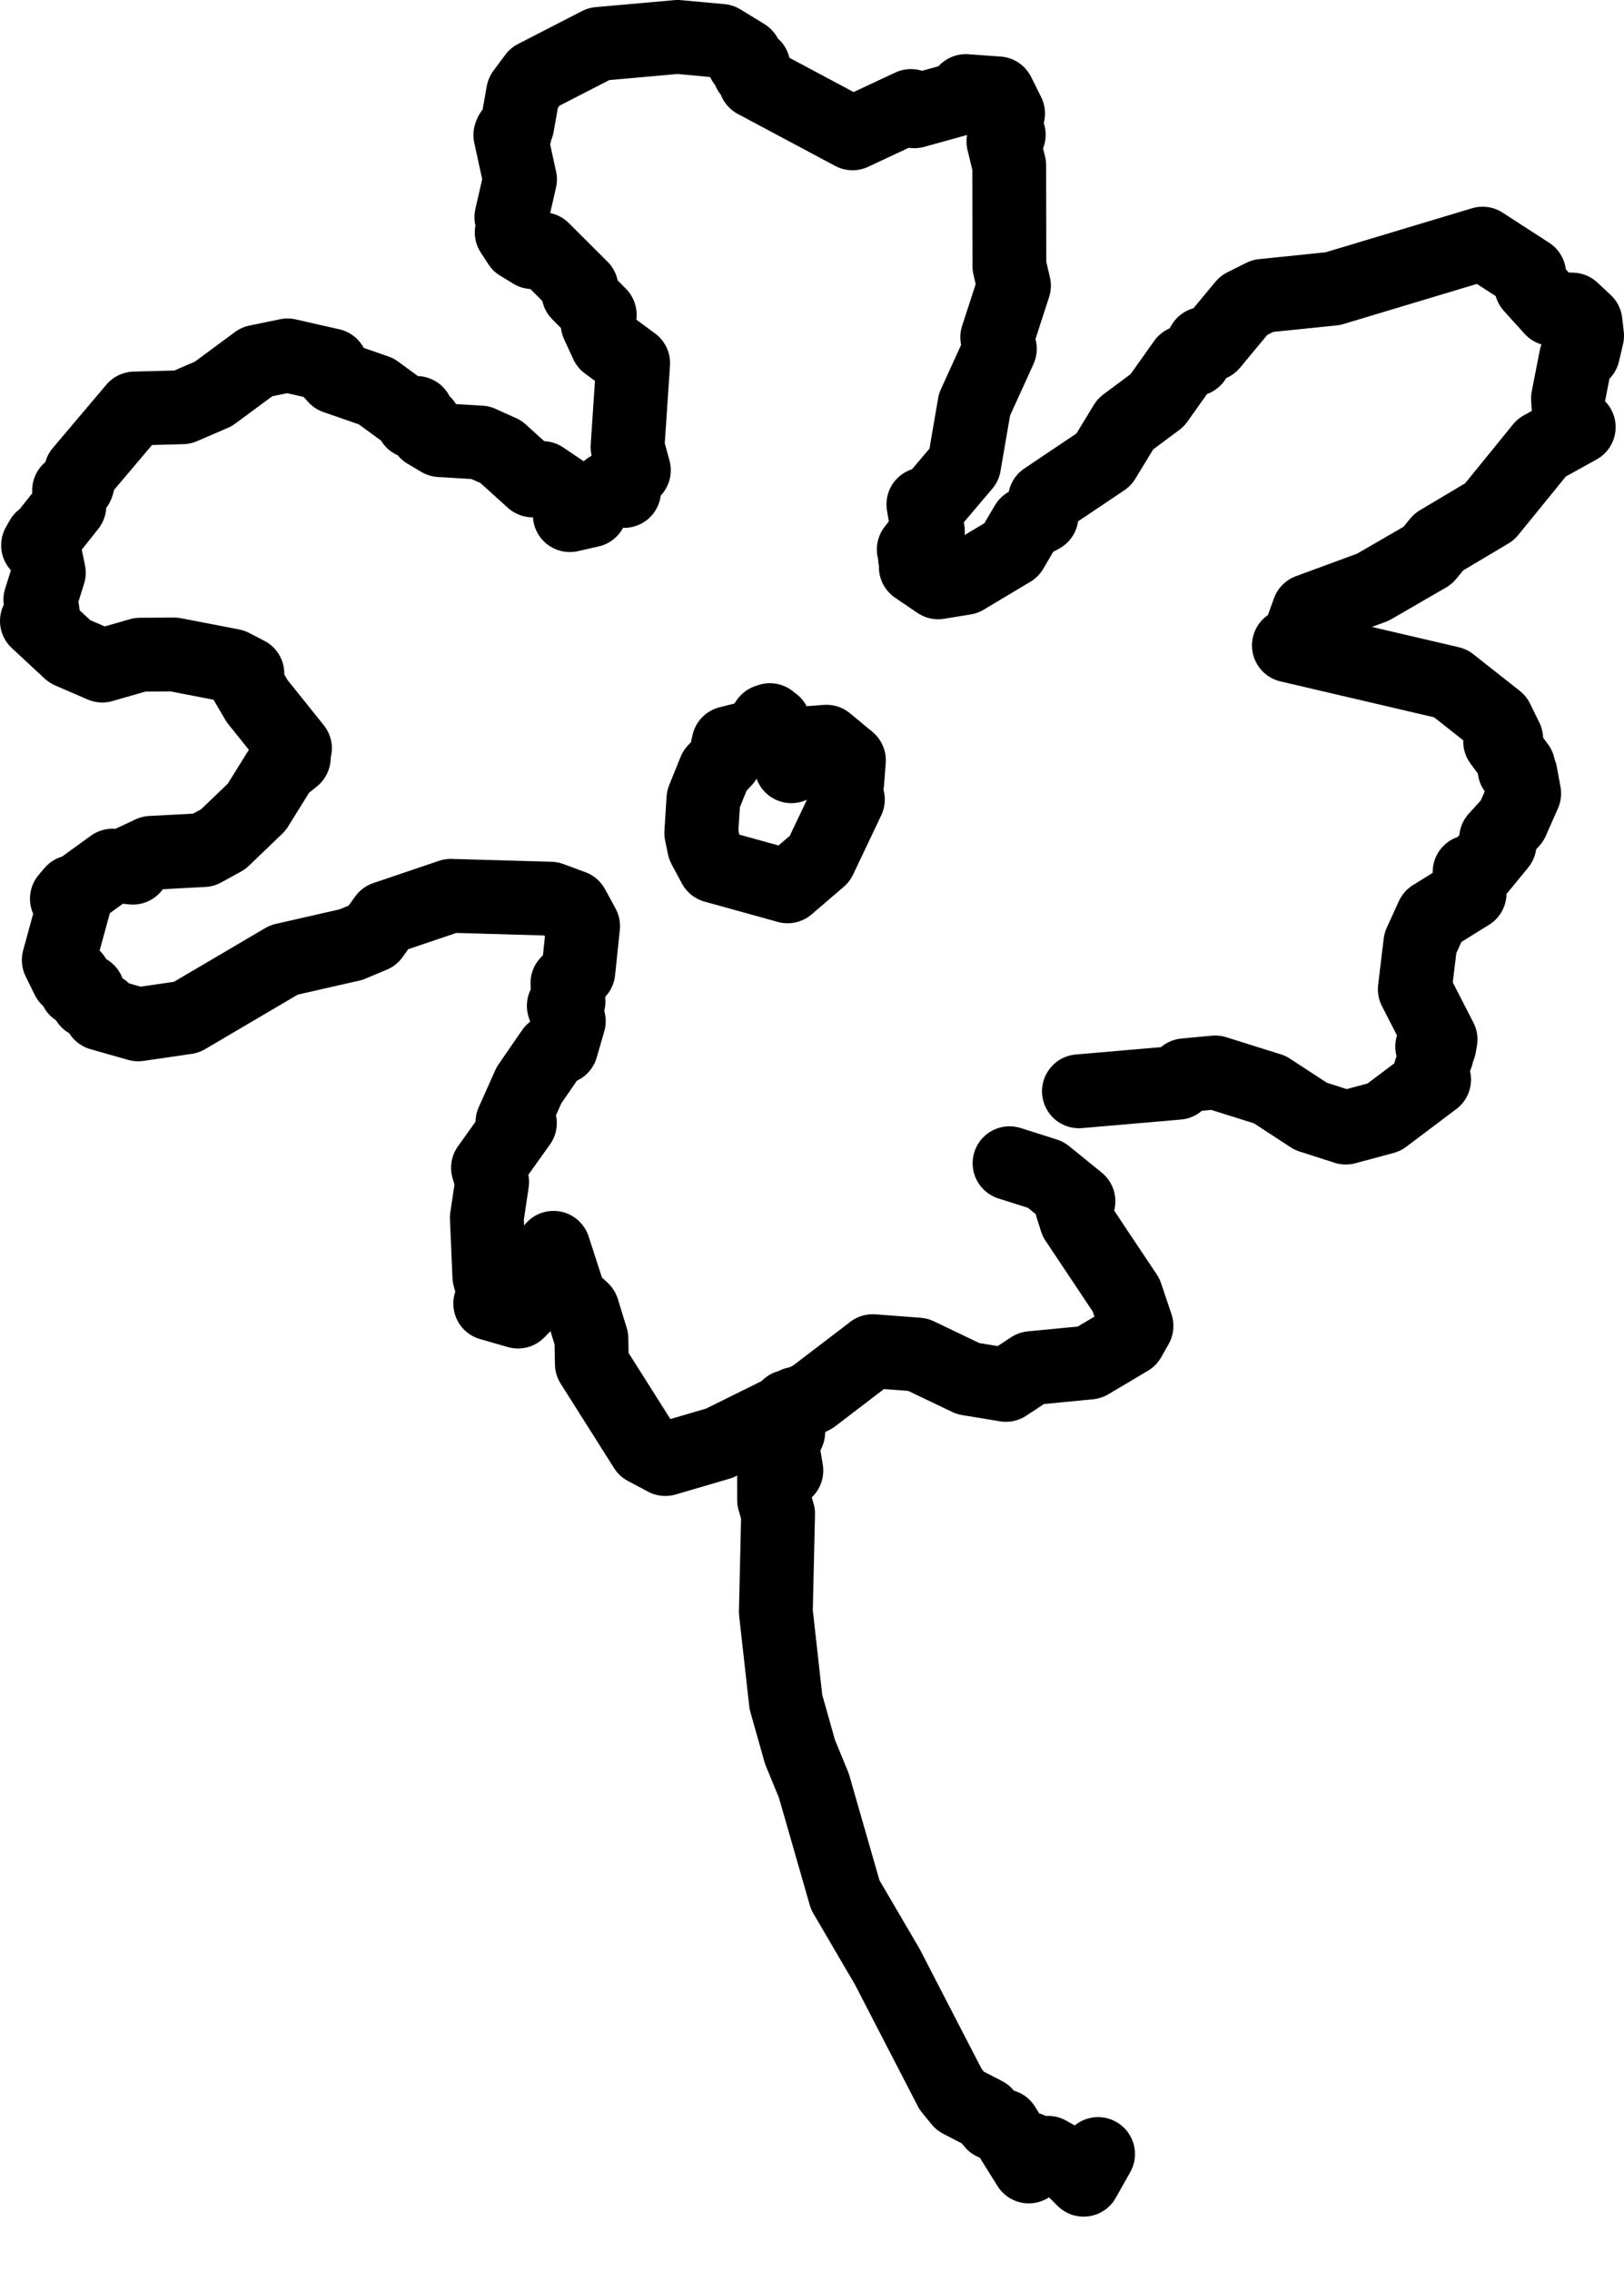
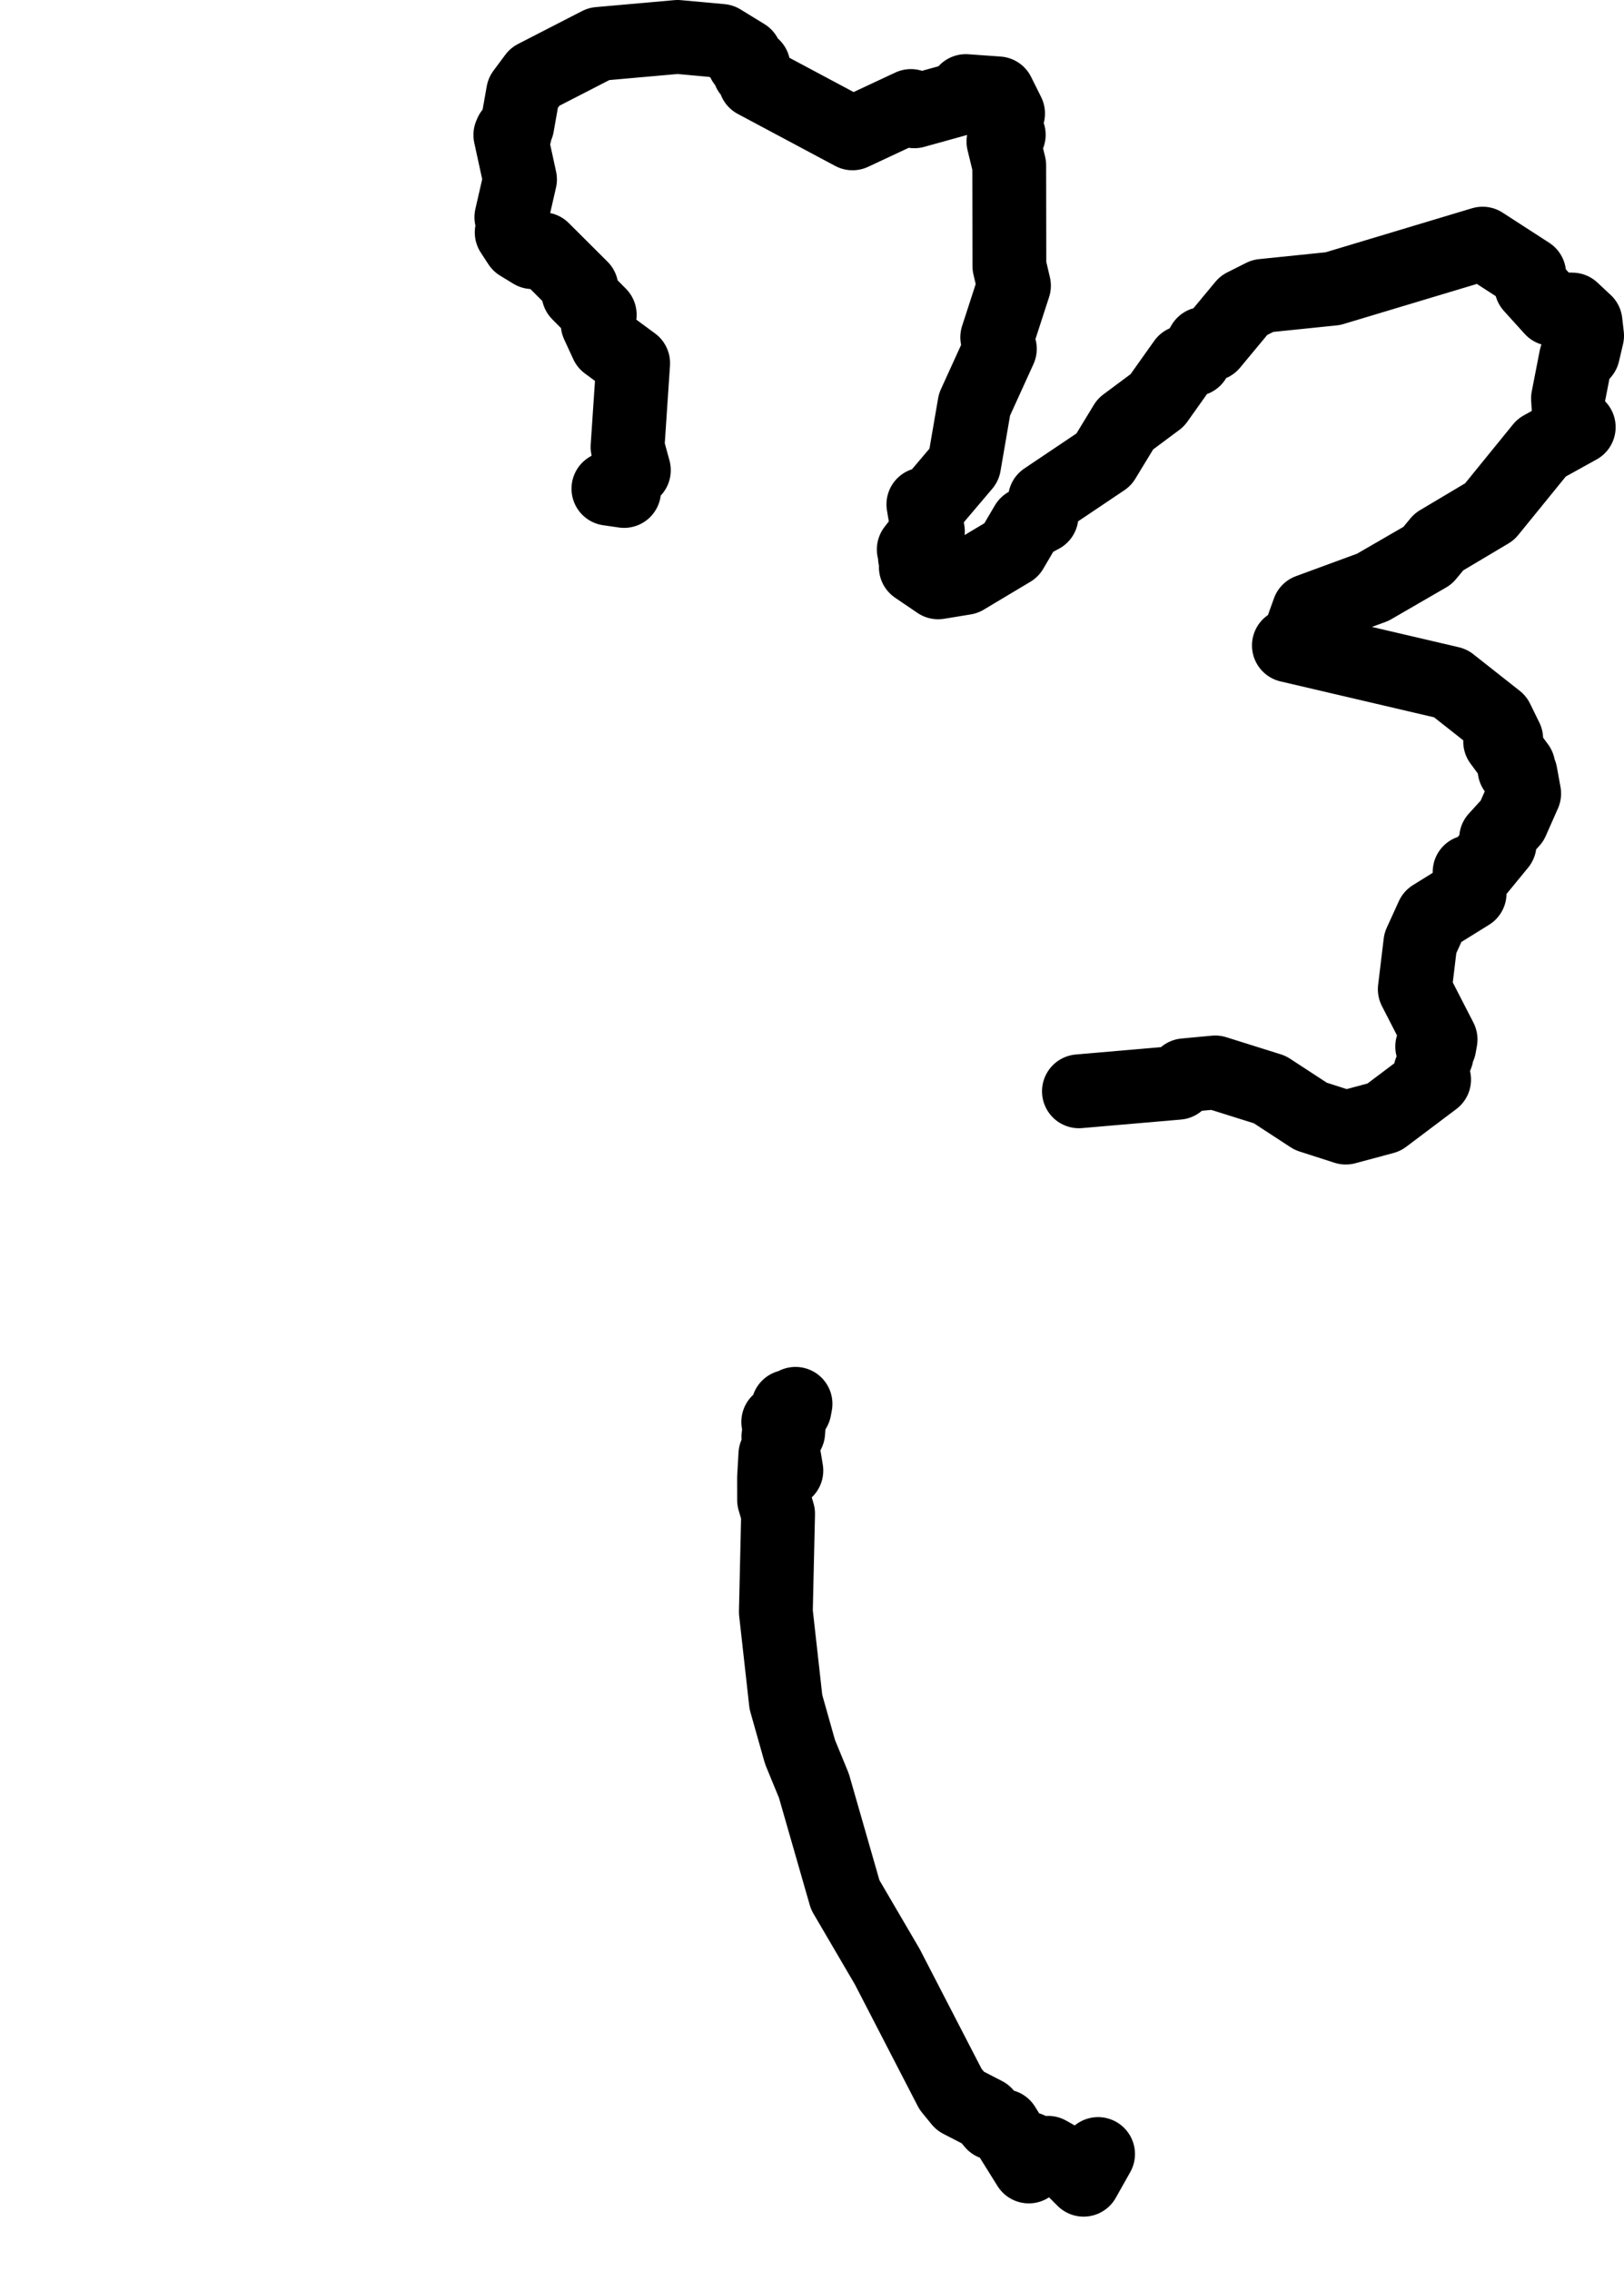
<svg xmlns="http://www.w3.org/2000/svg" width="88" height="123" viewBox="0 0 88 123" fill="none">
  <path d="M32.968 26.465L33.818 26.588L33.624 26.287L33.862 26.171L33.798 25.639L34.348 25.466L34.004 24.209L34.309 19.668L32.882 18.617L32.387 17.545L32.498 17.046L31.344 15.881L31.509 15.59L29.407 13.495L28.855 13.656L28.141 13.221L27.727 12.587L27.918 12.436L27.709 11.763L28.178 9.717L27.654 7.31L27.895 7.252L27.704 7.195L28.029 6.801L28.344 5.023L28.986 4.16L32.454 2.378L36.718 2L39.082 2.216L40.377 3.01L40.308 3.353L40.828 3.584L40.607 3.863L41.129 4.258L40.921 4.406L46.197 7.221L49.359 5.742L49.544 6.027L52 5.346L52.334 4.933L54.083 5.058L54.625 6.146L54.423 6.683L54.661 7.3L54.373 7.664L54.687 8.957L54.696 14.412L54.944 15.473L54.037 18.266L54.179 18.894L52.805 21.91L52.243 25.175L50.552 27.168L50.035 27.316L50.281 28.779L49.514 29.757L49.762 29.771L49.578 30.196L50.17 30.145L49.843 30.48L49.756 30.143L49.901 30.713L49.626 30.715L50.836 31.537L52.279 31.301L54.806 29.791L55.632 28.386L56.436 27.955L56.622 27.031L59.81 24.89L60.982 22.965L62.709 21.68L64.175 19.617L64.721 19.46L65.206 18.62L65.657 18.635L67.397 16.54L68.423 16.024L72.225 15.633L80.338 13.195L82.862 14.828L82.976 15.498L84.097 16.736L85.195 16.765L85.915 17.437L86 18.182L85.781 19.116L85.395 19.372L84.965 21.578L85.038 22.74L85.547 23.133L83.538 24.245L80.717 27.713L77.969 29.348L77.358 30.085L74.387 31.804L70.913 33.081L70.365 34.611L69.841 34.955L78.596 37L81.113 38.984L81.617 40.012L81.289 40.162L82.275 41.499L82.068 41.672L82.392 41.887L82.591 42.974L81.931 44.464L81.069 45.41L81.259 45.719L80.16 47.058L79.634 47.221V48.383L77.62 49.633L76.965 51.07L76.663 53.574L78.061 56.294L77.994 56.671L77.607 56.678L77.85 57.133L77.502 58.033L77.711 58.465L74.993 60.51L72.923 61.066L71.026 60.456L68.807 59.008L65.85 58.08L64.203 58.234L63.824 58.638L58.464 59.101" stroke="black" stroke-width="4" stroke-linecap="round" stroke-linejoin="round" />
-   <path d="M30.876 27.897L31.997 27.643L29.399 25.889L28.86 26.017L27.143 24.466L26.03 23.966L23.848 23.837L23.099 23.39L23.009 22.934L22.359 22.826L22.579 22.366L22.316 22.602L20.385 21.192L18.18 20.426L17.748 19.952L17.945 19.784L15.582 19.248L13.921 19.59L11.555 21.336L9.888 22.055L7.29 22.124L4.387 25.555L4.177 26.277L3.743 26.556L3.76 27.397L2.063 29.529L2.266 29.171L2.646 31.02L2.187 32.476L2.315 33.145L2 33.631L3.782 35.285L5.543 36.045L7.591 35.456L9.428 35.444L12.577 36.052L13.406 36.48L13.166 36.664L13.93 37.966L15.984 40.526L15.582 40.832L15.919 41.032L15.226 41.591L13.914 43.704L12.1 45.446L11.024 46.037L8.189 46.187L7.04 46.726L7.201 46.988L6.096 46.88L3.624 48.672L3.935 48.305L4.125 48.557L3.184 51.995L3.676 52.995L4.006 52.917L4.122 53.574L4.762 53.677L4.744 54.218L5.589 54.683L5.447 54.895L7.485 55.475L10.099 55.095L15.389 51.984L19.023 51.157L20.186 50.671L20.87 49.718L24.426 48.515L29.833 48.669L31.029 49.111L31.597 50.154L31.34 52.611L30.747 53.238L30.806 54.245L30.55 54.471L30.822 55.303L30.413 56.715L29.937 56.925L28.664 58.772L27.766 60.78L28.172 60.821L26.443 63.242L26.668 64.018L26.38 65.953L26.516 69.123L26.824 70.249L26.564 70.597L28.068 71.029L29.212 69.871" stroke="black" stroke-width="4" stroke-linecap="round" stroke-linejoin="round" />
-   <path d="M29.993 67.578L30.881 70.312L31.568 70.938L32.047 72.496L32.07 73.862L34.964 78.437L36.053 79.016L38.982 78.157L44.043 75.655L47.29 73.174L49.739 73.36L52.458 74.661L54.507 75L55.885 74.093L59.037 73.789L61.182 72.515L61.583 71.808L61.024 70.14L58.318 66.084L58.062 65.273L58.438 65.056L56.666 63.619L54.704 62.996" stroke="black" stroke-width="4" stroke-linecap="round" stroke-linejoin="round" />
-   <path d="M42.88 41.496L43.117 40.627L43.237 40.813L42.851 40.868L42.933 40.565L42.145 39.949L41.931 39.164L41.568 39.051L41.72 39L40.774 39.92L39.478 40.243L39.274 41.156L38.736 41.736L38.115 43.27L38 45.117L38.154 45.859L38.713 46.901L42.678 48L44.419 46.507L45.945 43.298L45.666 42.886L45.912 42.356L46 41.175L44.783 40.169L43.763 40.247" stroke="black" stroke-width="4" stroke-linecap="round" stroke-linejoin="round" />
  <path d="M42.153 78.935L42.611 79.641L42.171 77.007L42.64 77.464L42.521 77.19L42.711 77.566L42.807 76.307L43.107 76.027L43.053 76.315L42.707 76.184L42.842 76.301L42.741 76.732L42.178 77.801L42.277 78.738L42.24 78.937L42.015 78.77L41.943 80.033L41.945 81.235L42.163 81.979L42.041 87.294L42.586 92.175L43.353 94.887L44.103 96.709L45.802 102.621L48.082 106.515L51.507 113.141L52.031 113.782L53.387 114.482L53.809 114.985L54.386 115.145L55.748 117.327L55.727 117.003L55.899 117.193L55.743 116.368L56.776 116.903L56.792 116.588L57.862 117.188L58.718 118.045L59.501 116.655" stroke="black" stroke-width="4" stroke-linecap="round" stroke-linejoin="round" />
</svg>